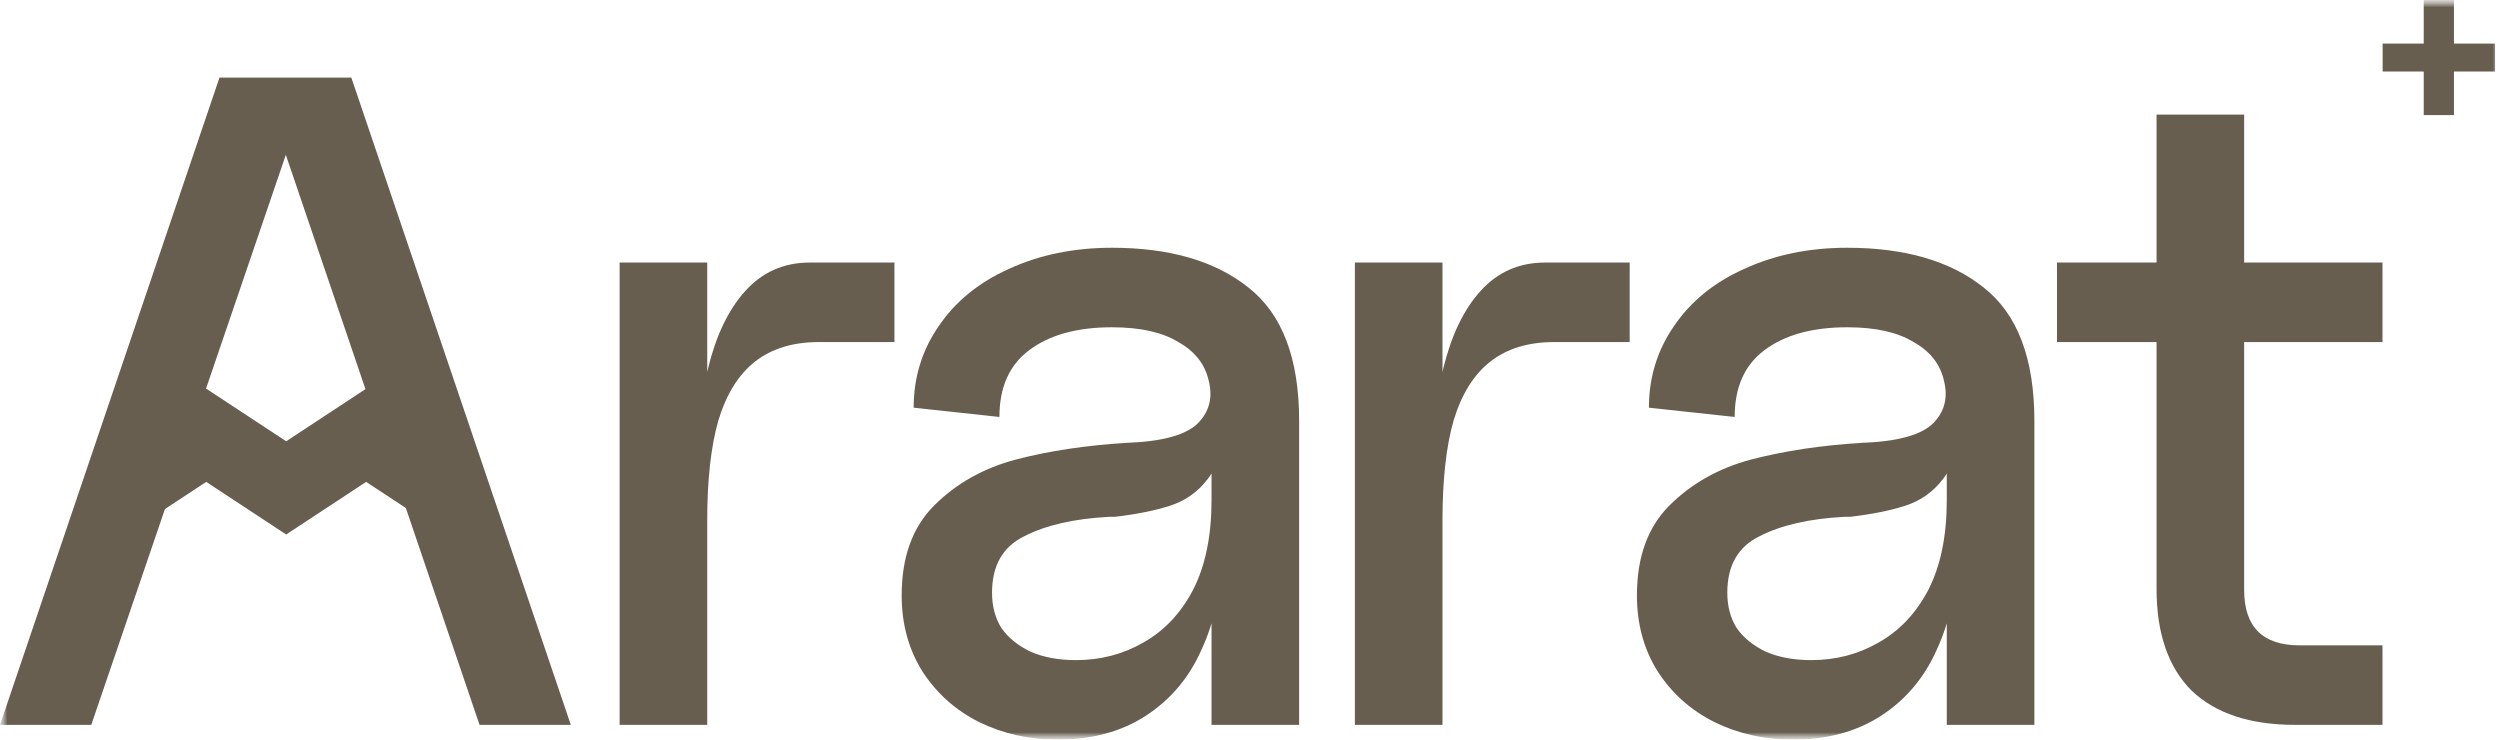
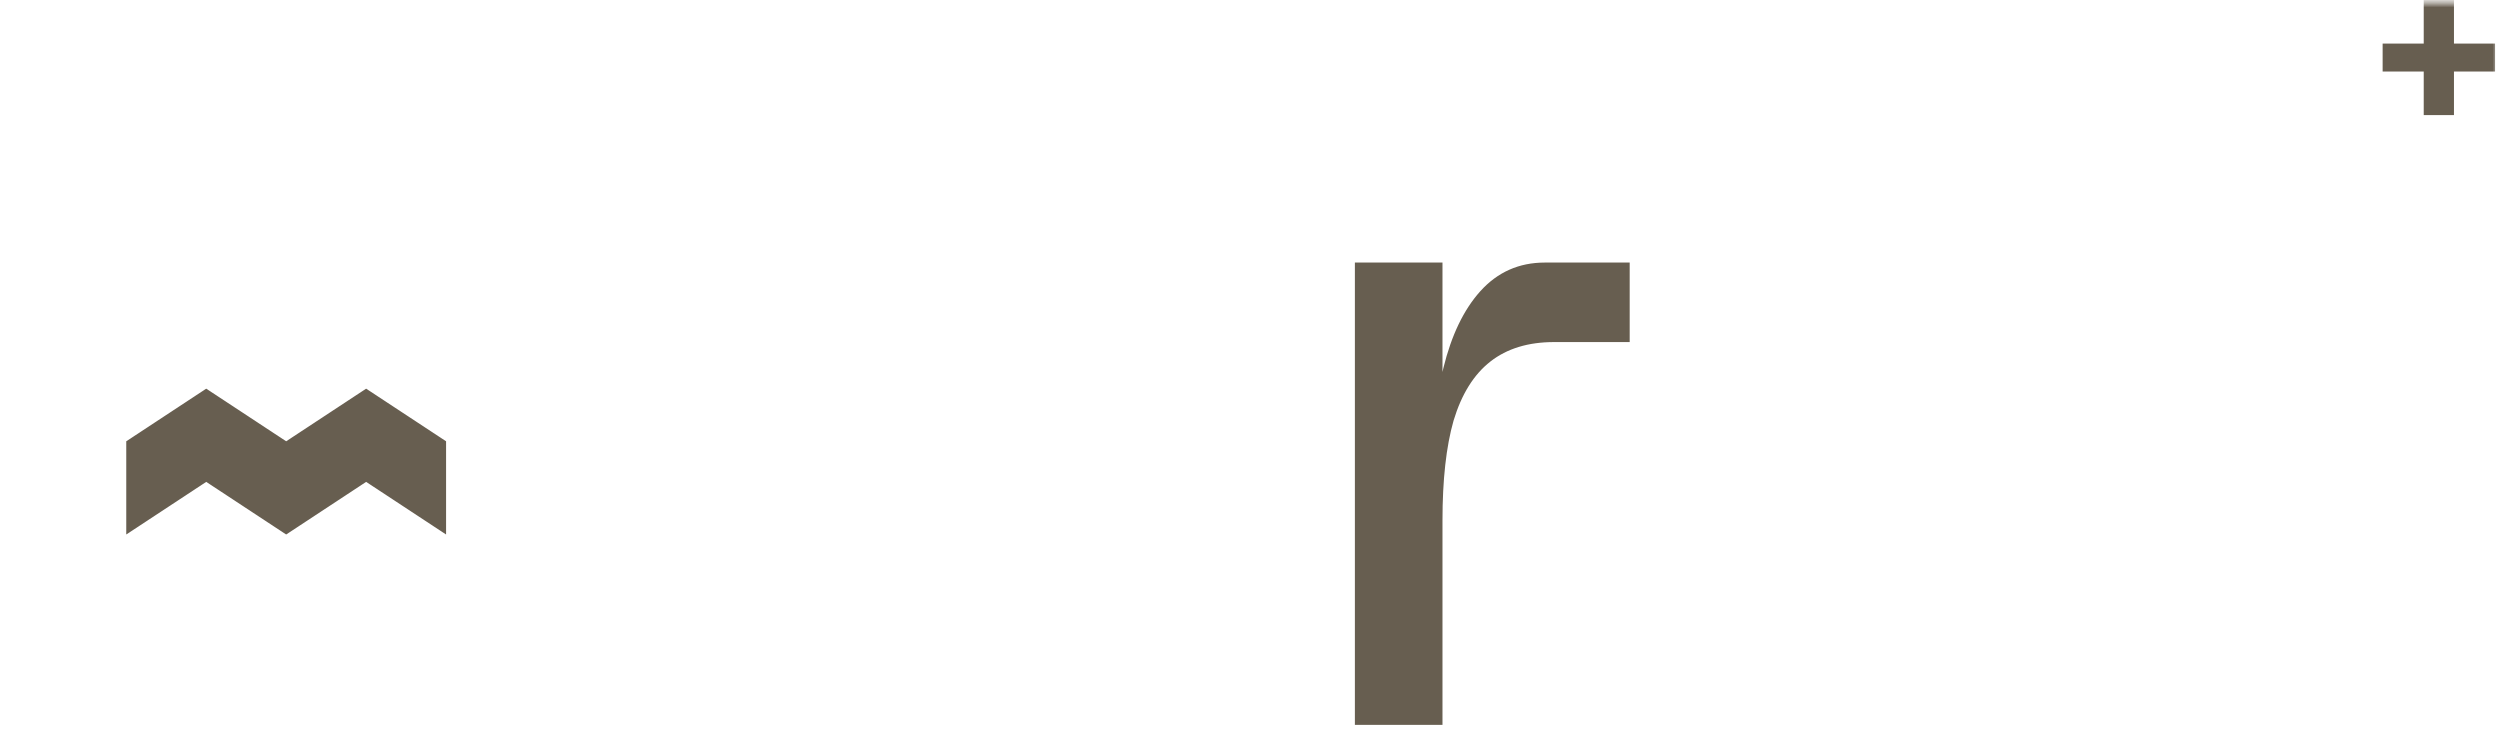
<svg xmlns="http://www.w3.org/2000/svg" width="169" height="50" viewBox="0 0 169 50" fill="none">
  <g clip-path="url(#clip0_523_230)">
    <mask id="mask0_523_230" style="mask-type:luminance" maskUnits="userSpaceOnUse" x="0" y="0" width="169" height="50">
      <path d="M169 0H0V50H169V0Z" fill="white" />
    </mask>
    <g mask="url(#mask0_523_230)">
      <mask id="mask1_523_230" style="mask-type:luminance" maskUnits="userSpaceOnUse" x="0" y="0" width="169" height="50">
        <path d="M169 0H0V50H169V0Z" fill="white" />
      </mask>
      <g mask="url(#mask1_523_230)">
        <path d="M163.844 7.78V4.835H161.066V2.946H163.844V0H165.888V2.946H168.666V4.835H165.888V7.78H163.844Z" fill="#675E50" />
-         <path d="M41.887 17.749H47.809V28.499L47.061 32.437C47.061 29.604 47.331 27.083 47.871 24.874C48.411 22.666 49.243 20.937 50.365 19.687C51.528 18.395 52.983 17.749 54.728 17.749H60.464V23.124H55.352C53.606 23.124 52.172 23.562 51.05 24.437C49.928 25.312 49.097 26.645 48.557 28.437C48.058 30.187 47.809 32.437 47.809 35.187V49H41.887V17.749Z" fill="#675E50" />
-         <path d="M71.488 50C69.577 50 67.811 49.604 66.189 48.812C64.61 48.02 63.343 46.895 62.387 45.437C61.431 43.937 60.953 42.208 60.953 40.249C60.953 37.666 61.681 35.645 63.135 34.187C64.631 32.687 66.48 31.645 68.683 31.062C70.927 30.478 73.421 30.103 76.164 29.936C78.491 29.853 80.07 29.436 80.901 28.686C81.732 27.895 82.003 26.916 81.712 25.749C81.463 24.624 80.777 23.749 79.654 23.124C78.574 22.457 77.078 22.124 75.166 22.124C72.797 22.124 70.927 22.645 69.556 23.686C68.226 24.686 67.561 26.186 67.561 28.186L61.764 27.561C61.764 25.52 62.325 23.686 63.447 22.061C64.569 20.395 66.148 19.103 68.185 18.186C70.263 17.228 72.59 16.748 75.166 16.748C79.073 16.748 82.148 17.644 84.393 19.436C86.678 21.228 87.821 24.228 87.821 28.436V49H81.899V40.249L82.522 37.749C82.522 39.999 82.086 42.062 81.213 43.937C80.382 45.812 79.135 47.291 77.473 48.375C75.811 49.458 73.815 50 71.488 50ZM72.735 44.624C74.397 44.624 75.914 44.229 77.286 43.437C78.699 42.645 79.821 41.458 80.652 39.874C81.483 38.249 81.899 36.228 81.899 33.812V29.311L82.709 28.499C82.709 30.166 82.356 31.457 81.649 32.374C80.984 33.249 80.133 33.853 79.094 34.187C78.055 34.52 76.808 34.77 75.353 34.937H74.979C72.61 35.062 70.699 35.499 69.244 36.249C67.79 36.958 67.062 38.228 67.062 40.062C67.062 40.979 67.27 41.77 67.685 42.437C68.143 43.104 68.808 43.645 69.681 44.062C70.553 44.437 71.571 44.624 72.735 44.624Z" fill="#675E50" />
        <path d="M91.59 17.749H97.512V28.499L96.764 32.437C96.764 29.604 97.034 27.083 97.574 24.874C98.114 22.666 98.945 20.937 100.068 19.687C101.232 18.395 102.686 17.749 104.432 17.749H110.167V23.124H105.055C103.31 23.124 101.876 23.562 100.754 24.437C99.632 25.312 98.8 26.645 98.26 28.437C97.761 30.187 97.512 32.437 97.512 35.187V49H91.59V17.749Z" fill="#675E50" />
-         <path d="M121.192 50C119.28 50 117.514 49.604 115.893 48.812C114.314 48.02 113.046 46.895 112.09 45.437C111.134 43.937 110.656 42.208 110.656 40.249C110.656 37.666 111.384 35.645 112.838 34.187C114.334 32.687 116.184 31.645 118.386 31.062C120.631 30.478 123.124 30.103 125.867 29.936C128.194 29.853 129.774 29.436 130.605 28.686C131.436 27.895 131.706 26.916 131.415 25.749C131.166 24.624 130.48 23.749 129.358 23.124C128.277 22.457 126.781 22.124 124.869 22.124C122.501 22.124 120.631 22.645 119.259 23.686C117.929 24.686 117.264 26.186 117.264 28.186L111.467 27.561C111.467 25.52 112.028 23.686 113.15 22.061C114.272 20.395 115.851 19.103 117.888 18.186C119.966 17.228 122.293 16.748 124.869 16.748C128.776 16.748 131.852 17.644 134.096 19.436C136.381 21.228 137.524 24.228 137.524 28.436V49H131.602V40.249L132.226 37.749C132.226 39.999 131.789 42.062 130.916 43.937C130.085 45.812 128.838 47.291 127.176 48.375C125.514 49.458 123.519 50 121.192 50ZM122.439 44.624C124.101 44.624 125.617 44.229 126.989 43.437C128.402 42.645 129.524 41.458 130.356 39.874C131.187 38.249 131.602 36.228 131.602 33.812V29.311L132.412 28.499C132.412 30.166 132.059 31.457 131.353 32.374C130.688 33.249 129.836 33.853 128.797 34.187C127.758 34.52 126.511 34.77 125.057 34.937H124.683C122.314 35.062 120.402 35.499 118.947 36.249C117.493 36.958 116.766 38.228 116.766 40.062C116.766 40.979 116.974 41.77 117.389 42.437C117.846 43.104 118.511 43.645 119.384 44.062C120.257 44.437 121.275 44.624 122.439 44.624Z" fill="#675E50" />
-         <path d="M155.134 49C152.1 49 149.773 48.229 148.152 46.687C146.573 45.104 145.783 42.812 145.783 39.812V7.749H151.705V39.875C151.705 41.125 152.017 42.062 152.64 42.687C153.264 43.312 154.199 43.625 155.445 43.625H161.056V49H155.134ZM139.051 17.749H161.056V23.124H139.051V17.749Z" fill="#675E50" />
-         <path d="M14.836 5.248H19.294H23.751L38.587 48.999H32.416L18.016 6.623H20.634L6.171 48.999H0L14.836 5.248Z" fill="#675E50" />
        <path d="M30.155 36.132V29.831L24.75 26.274L19.345 29.831L13.94 26.274L8.535 29.831V36.132L13.94 32.575L19.345 36.132L24.75 32.575L30.155 36.132Z" fill="#675E50" />
      </g>
    </g>
  </g>
  <defs>
    <clipPath id="clip0_523_230">
      <rect width="169" height="50" fill="white" />
    </clipPath>
  </defs>
</svg>